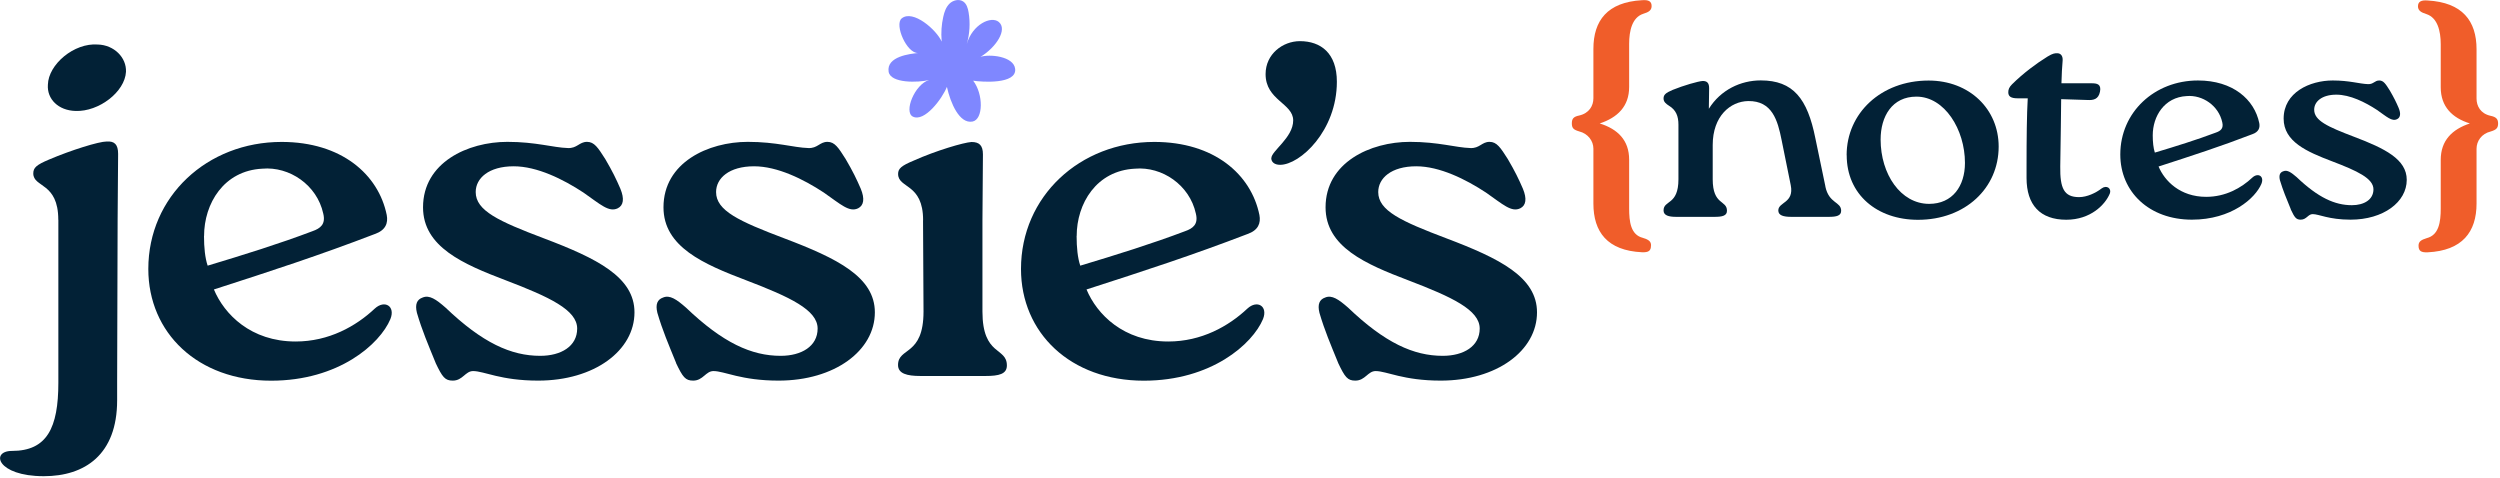
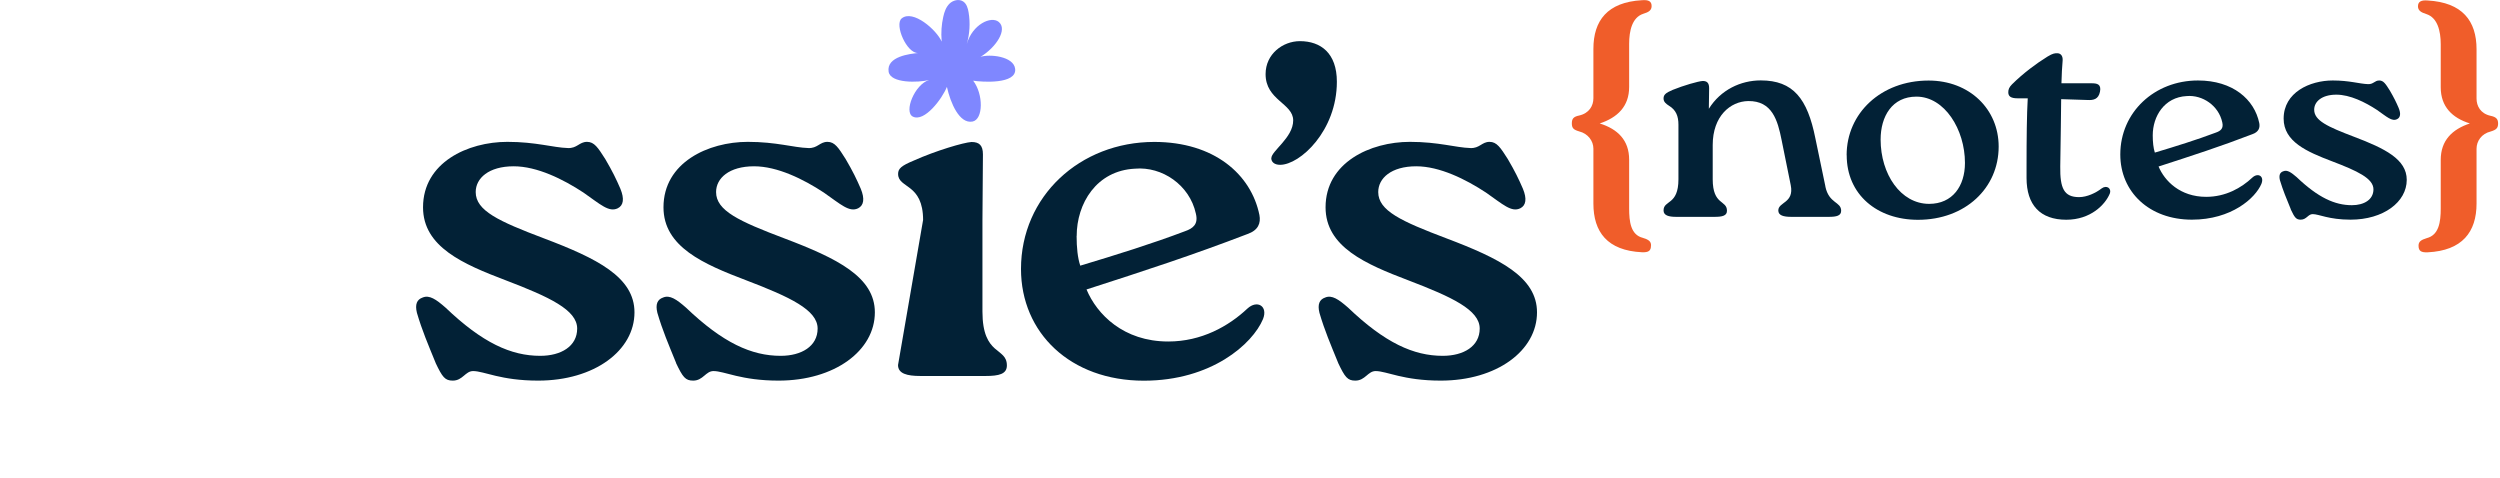
<svg xmlns="http://www.w3.org/2000/svg" width="356" height="68" viewBox="0 0 356 68" fill="none">
  <g clip-path="url(#clip0_1_3)">
-     <path d="M8.3 31.3C8.3 25.93 4.74 26.74 4.74 24.7C4.74 23.88 5.19 23.48 6.96 22.73C10.15 21.37 14.08 20.15 15.19 20.15C16.3 20.08 16.82 20.56 16.82 21.92L16.75 31.23L16.68 54.48V57C16.68 64.75 12.08 67.81 6.23 67.81C-0.44 67.81 -1.4 64.21 1.71 64.21C6.68 64.21 8.31 60.95 8.31 54.49V31.3H8.3ZM6.82 12.05C6.89 9.19 10.53 6.07 13.94 6.34C16.24 6.41 18.02 8.18 17.94 10.22C17.79 13.08 14.08 15.93 10.75 15.8C8.3 15.73 6.67 14.1 6.82 12.06V12.05Z" fill="#022136" />
-     <path d="M55.59 45.44C54.11 48.98 48.25 54.21 38.61 54.21C28.16 54.21 21.12 47.41 21.12 38.3C21.12 27.97 29.5 20.21 40.1 20.21C48.62 20.21 53.89 24.83 55.07 30.61C55.29 31.77 54.92 32.79 53.36 33.33C45.58 36.32 38.68 38.57 30.46 41.22C31.94 44.76 35.72 48.63 42.1 48.63C46.84 48.63 50.7 46.45 53.37 43.94C54.78 42.65 56.34 43.6 55.59 45.44ZM29.05 33.61C29.05 35.24 29.2 36.74 29.57 37.83C34.76 36.27 39.8 34.7 44.47 32.93C45.66 32.52 46.4 31.91 46.03 30.41C45.14 26.33 41.21 23.68 37.36 24.02C31.87 24.29 29.06 28.98 29.06 33.61H29.05Z" fill="#022136" />
    <path d="M62.04 51.69C60.93 48.97 60.11 47.07 59.37 44.55C59.07 43.33 59.37 42.65 60.18 42.37C61.14 41.96 62.11 42.64 63.44 43.8C68.7 48.83 72.78 50.67 76.93 50.67C79.9 50.67 82.19 49.31 82.19 46.79C82.19 44.14 78.26 42.3 72.03 39.92C65.95 37.61 60.24 35.16 60.24 29.52C60.24 23.13 66.62 20.2 72.25 20.2C76.33 20.2 78.77 21.02 80.85 21.08C82.18 21.15 82.48 20.2 83.59 20.2C84.63 20.2 85.15 21.02 86.19 22.65C87.23 24.42 87.75 25.51 88.34 26.87C88.93 28.3 88.79 29.25 87.97 29.66C86.71 30.27 85.52 29.12 83.08 27.42C80.19 25.52 76.48 23.68 73.15 23.68C69.59 23.68 67.74 25.38 67.74 27.35C67.74 30 71 31.5 77.45 33.94C85.01 36.8 90.35 39.45 90.35 44.48C90.35 49.92 84.64 54.2 76.64 54.2C71.3 54.2 68.93 52.84 67.37 52.84C66.26 52.84 65.89 54.2 64.48 54.2C63.37 54.2 63 53.72 62.03 51.68L62.04 51.69Z" fill="#022136" />
    <path d="M96.28 51.69C95.17 48.97 94.35 47.07 93.61 44.55C93.31 43.33 93.61 42.65 94.42 42.37C95.38 41.96 96.35 42.64 97.68 43.8C102.94 48.83 107.02 50.67 111.17 50.67C114.13 50.67 116.43 49.31 116.43 46.79C116.43 44.14 112.5 42.3 106.27 39.92C100.19 37.61 94.48 35.16 94.48 29.52C94.48 23.13 100.86 20.2 106.49 20.2C110.57 20.2 113.01 21.02 115.09 21.08C116.42 21.15 116.72 20.2 117.83 20.2C118.87 20.2 119.39 21.02 120.42 22.65C121.46 24.42 121.98 25.51 122.57 26.87C123.16 28.3 123.01 29.25 122.2 29.66C120.94 30.27 119.75 29.12 117.31 27.42C114.42 25.52 110.71 23.68 107.38 23.68C103.82 23.68 101.97 25.38 101.97 27.35C101.97 30 105.23 31.5 111.68 33.94C119.24 36.8 124.58 39.45 124.58 44.48C124.58 49.92 118.87 54.2 110.87 54.2C105.53 54.2 103.16 52.84 101.6 52.84C100.49 52.84 100.12 54.2 98.71 54.2C97.6 54.2 97.23 53.72 96.26 51.68L96.28 51.69Z" fill="#022136" />
-     <path d="M131.45 31.36C131.45 26.06 127.89 26.87 127.89 24.77C127.89 24.02 128.33 23.61 130.11 22.87C133.3 21.44 137.23 20.29 138.34 20.22C139.45 20.22 139.97 20.7 139.97 21.99L139.9 31.37V44.36C139.9 50.75 143.38 49.39 143.38 52.04C143.38 53.26 142.27 53.54 140.34 53.54H131.07C129.14 53.54 127.88 53.2 127.88 51.98C127.88 49.4 131.51 50.76 131.51 44.36L131.44 31.37L131.45 31.36Z" fill="#022136" />
+     <path d="M131.45 31.36C131.45 26.06 127.89 26.87 127.89 24.77C127.89 24.02 128.33 23.61 130.11 22.87C133.3 21.44 137.23 20.29 138.34 20.22C139.45 20.22 139.97 20.7 139.97 21.99L139.9 31.37V44.36C139.9 50.75 143.38 49.39 143.38 52.04C143.38 53.26 142.27 53.54 140.34 53.54H131.07C129.14 53.54 127.88 53.2 127.88 51.98L131.44 31.37L131.45 31.36Z" fill="#022136" />
    <path d="M179.85 45.44C178.37 48.98 172.51 54.21 162.88 54.21C152.43 54.21 145.39 47.41 145.39 38.3C145.39 27.97 153.77 20.21 164.37 20.21C172.9 20.21 178.16 24.83 179.34 30.61C179.56 31.77 179.19 32.79 177.63 33.33C169.85 36.32 162.95 38.57 154.72 41.22C156.2 44.76 159.98 48.63 166.36 48.63C171.1 48.63 174.96 46.45 177.63 43.94C179.04 42.65 180.59 43.6 179.85 45.44ZM153.31 33.61C153.31 35.24 153.46 36.74 153.83 37.83C159.02 36.27 164.06 34.7 168.73 32.93C169.92 32.52 170.66 31.91 170.29 30.41C169.4 26.33 165.47 23.68 161.62 24.02C156.13 24.29 153.32 28.98 153.32 33.61H153.31Z" fill="#022136" />
    <path d="M181.04 22.52C181.04 21.5 184.15 19.6 184.15 17.15C184.15 14.7 180.22 14.29 180.22 10.55C180.22 7.69 182.67 5.86 185.11 5.86C188.07 5.86 190.37 7.56 190.37 11.64C190.37 18.64 185.11 23.47 182.29 23.47C181.47 23.47 181.03 23.06 181.03 22.52H181.04Z" fill="#022136" />
    <path d="M190.56 51.69C189.45 48.97 188.63 47.07 187.89 44.55C187.59 43.33 187.89 42.65 188.7 42.37C189.66 41.96 190.63 42.64 191.96 43.8C197.22 48.83 201.3 50.67 205.45 50.67C208.42 50.67 210.71 49.31 210.71 46.79C210.71 44.14 206.78 42.3 200.55 39.92C194.47 37.61 188.76 35.16 188.76 29.52C188.76 23.13 195.14 20.2 200.77 20.2C204.85 20.2 207.29 21.02 209.37 21.08C210.7 21.15 211 20.2 212.11 20.2C213.15 20.2 213.67 21.02 214.71 22.65C215.75 24.42 216.27 25.51 216.86 26.87C217.45 28.3 217.31 29.25 216.49 29.66C215.23 30.27 214.04 29.12 211.6 27.42C208.71 25.52 205 23.68 201.67 23.68C198.11 23.68 196.26 25.38 196.26 27.35C196.26 30 199.52 31.5 205.97 33.94C213.53 36.8 218.87 39.45 218.87 44.48C218.87 49.92 213.16 54.2 205.16 54.2C199.82 54.2 197.45 52.84 195.89 52.84C194.78 52.84 194.41 54.2 193 54.2C191.89 54.2 191.52 53.72 190.55 51.68L190.56 51.69Z" fill="#022136" />
    <path d="M235.1 34.97C235.1 35.72 234.75 35.96 233.81 35.92C228.88 35.68 226.9 33.03 226.9 28.98V21.17C226.9 20.1 226.16 19.03 224.87 18.71C224.05 18.47 223.83 18.23 223.83 17.56C223.83 16.89 224.09 16.61 224.87 16.45C226.3 16.13 226.9 15.06 226.9 13.99V6.97C226.9 2.93 228.89 0.31 233.81 0.03C234.76 -0.05 235.19 0.19 235.19 0.86C235.19 1.45 234.8 1.73 233.98 1.97C232.43 2.49 231.99 4.35 231.99 6.25V12.39C231.99 15.17 230.31 16.75 227.8 17.58C230.35 18.37 231.99 19.96 231.99 22.73V29.67C231.99 31.57 232.21 33.44 233.94 33.87C234.72 34.11 235.11 34.35 235.11 34.94L235.1 34.97Z" fill="#F05D2A" />
    <path d="M259.93 26.56C260.45 29.02 262.18 28.7 262.18 30.01C262.18 30.72 261.53 30.88 260.41 30.88H255.09C253.97 30.88 253.23 30.68 253.23 29.97C253.23 28.74 255.52 28.94 255 26.36L253.7 19.94C253.14 17.13 252.36 14.35 248.95 14.39C246.4 14.43 243.89 16.53 243.89 20.65V25.53C243.89 29.26 245.92 28.46 245.92 30.01C245.92 30.72 245.27 30.88 244.15 30.88H238.7C237.62 30.88 236.89 30.68 236.89 29.97C236.89 28.46 239.01 29.26 239.01 25.53V17.76C239.01 16.53 238.66 15.66 237.67 15.06C237.24 14.78 236.89 14.51 236.89 14.03C236.89 13.52 237.15 13.24 238.19 12.8C239.74 12.17 241.82 11.57 242.47 11.53C243.08 11.53 243.38 11.81 243.38 12.56L243.34 15.49C245.02 12.79 247.88 11.45 250.73 11.45C255.35 11.45 257.38 14.03 258.51 19.7L259.94 26.56H259.93Z" fill="#022136" />
    <path d="M262.96 22.09C262.96 16.14 267.84 11.47 274.63 11.47C280.46 11.47 284.61 15.55 284.61 20.87C284.61 26.78 279.86 31.3 273.12 31.3C267.33 31.3 262.97 27.73 262.97 22.1L262.96 22.09ZM279.81 23.2C279.81 18.44 276.91 13.76 272.9 13.76C269.44 13.76 267.8 16.57 267.8 19.87C267.8 24.79 270.65 29.03 274.71 29.03C278.04 29.03 279.81 26.49 279.81 23.2Z" fill="#022136" />
    <path d="M300.42 27.6C299.77 29.15 297.7 31.29 294.24 31.29C290.52 31.29 288.58 29.19 288.58 25.34V23.71C288.58 19.63 288.62 16.26 288.75 14H287.32C286.33 14 285.98 13.72 285.98 13.13C285.98 12.73 286.11 12.42 286.5 12.02C288.1 10.43 289.96 9.05 291.56 8.06C292.34 7.58 292.64 7.58 292.94 7.58C293.5 7.58 293.76 8.02 293.72 8.61C293.63 9.56 293.59 10.55 293.55 11.86H297.87C298.61 11.86 299.25 11.98 299.04 13.05C298.82 14.16 298.09 14.28 297.27 14.24L293.51 14.12C293.47 16.3 293.47 19.27 293.38 23.71C293.34 26.8 293.9 28.07 296.06 28.07C297.18 28.07 298.44 27.48 299.26 26.84C300 26.29 300.73 26.84 300.43 27.59L300.42 27.6Z" fill="#022136" />
    <path d="M322.03 26.17C321.16 28.23 317.75 31.28 312.13 31.28C306.04 31.28 301.93 27.32 301.93 22C301.93 15.97 306.81 11.46 312.99 11.46C317.96 11.46 321.03 14.16 321.72 17.53C321.85 18.2 321.63 18.8 320.73 19.11C316.19 20.86 312.17 22.16 307.38 23.71C308.24 25.77 310.45 28.03 314.16 28.03C316.93 28.03 319.17 26.76 320.73 25.29C321.55 24.54 322.46 25.09 322.03 26.16V26.17ZM306.55 19.27C306.55 20.22 306.64 21.09 306.85 21.73C309.88 20.82 312.81 19.91 315.54 18.88C316.23 18.64 316.66 18.29 316.45 17.41C315.93 15.03 313.64 13.49 311.39 13.68C308.19 13.84 306.55 16.57 306.55 19.27Z" fill="#022136" />
    <path d="M326.22 29.82C325.57 28.23 325.1 27.12 324.66 25.66C324.49 24.95 324.66 24.55 325.14 24.39C325.7 24.15 326.26 24.55 327.04 25.22C330.11 28.15 332.49 29.22 334.91 29.22C336.64 29.22 337.98 28.43 337.98 26.96C337.98 25.41 335.69 24.34 332.06 22.96C328.52 21.61 325.19 20.18 325.19 16.89C325.19 13.16 328.91 11.46 332.19 11.46C334.57 11.46 335.99 11.94 337.2 11.98C337.98 12.02 338.15 11.46 338.8 11.46C339.41 11.46 339.71 11.94 340.31 12.89C340.91 13.92 341.22 14.56 341.56 15.35C341.91 16.18 341.82 16.74 341.34 16.97C340.6 17.33 339.91 16.65 338.49 15.66C336.8 14.55 334.64 13.48 332.7 13.48C330.63 13.48 329.54 14.47 329.54 15.62C329.54 17.17 331.44 18.04 335.2 19.47C339.61 21.14 342.72 22.68 342.72 25.61C342.72 28.78 339.39 31.28 334.72 31.28C331.61 31.28 330.23 30.49 329.32 30.49C328.67 30.49 328.45 31.28 327.63 31.28C326.98 31.28 326.76 31 326.2 29.81L326.22 29.82Z" fill="#022136" />
    <path d="M355.73 17.57C355.73 18.24 355.47 18.48 354.69 18.72C353.35 19.04 352.66 20.11 352.66 21.18V28.99C352.66 33.03 350.63 35.69 345.7 35.93C344.75 35.97 344.4 35.73 344.4 34.98C344.4 34.39 344.79 34.15 345.57 33.91C347.3 33.47 347.56 31.61 347.56 29.71V22.77C347.56 19.99 349.2 18.41 351.71 17.58C349.2 16.79 347.56 15.2 347.56 12.43V6.29C347.56 4.39 347.09 2.52 345.53 2.01C344.75 1.77 344.32 1.49 344.32 0.9C344.32 0.23 344.79 -0.01 345.7 0.07C350.63 0.35 352.66 2.96 352.66 7.01V14.03C352.66 15.1 353.22 16.17 354.65 16.49C355.43 16.65 355.73 16.93 355.73 17.6V17.57Z" fill="#F05D2A" />
    <path d="M134.09 5.8C133.99 4.66 134.07 3.51 134.32 2.4C134.47 1.71 134.71 1.01 135.21 0.52C135.71 0.03 136.55 -0.18 137.14 0.2C137.65 0.53 137.83 1.17 137.93 1.77C138.18 3.26 138.09 4.81 137.67 6.27C138.47 3.47 141.13 2.23 142.22 3.12C143.51 4.18 141.87 6.73 139.62 8.1C140.85 7.67 144.37 7.99 144.56 9.82C144.78 12.02 139.86 11.69 138.58 11.49C140.05 13.41 140.04 17.01 138.48 17.31C136.63 17.66 135.35 14.69 134.84 12.37C134.18 14.04 131.64 17.45 129.98 16.6C128.68 15.93 130.24 12.02 132.3 11.39C130.77 11.78 126.8 11.89 126.54 10.21C126.2 8.03 129.64 7.65 130.75 7.55C129.12 7.63 127.34 3.52 128.39 2.63C130 1.29 133.4 4.29 134.09 5.92" fill="#7F87FF" />
  </g>
  <defs>
    <clipPath id="clip0_1_3">
      <rect width="355.73" height="67.81" fill="white" />
    </clipPath>
  </defs>
</svg>